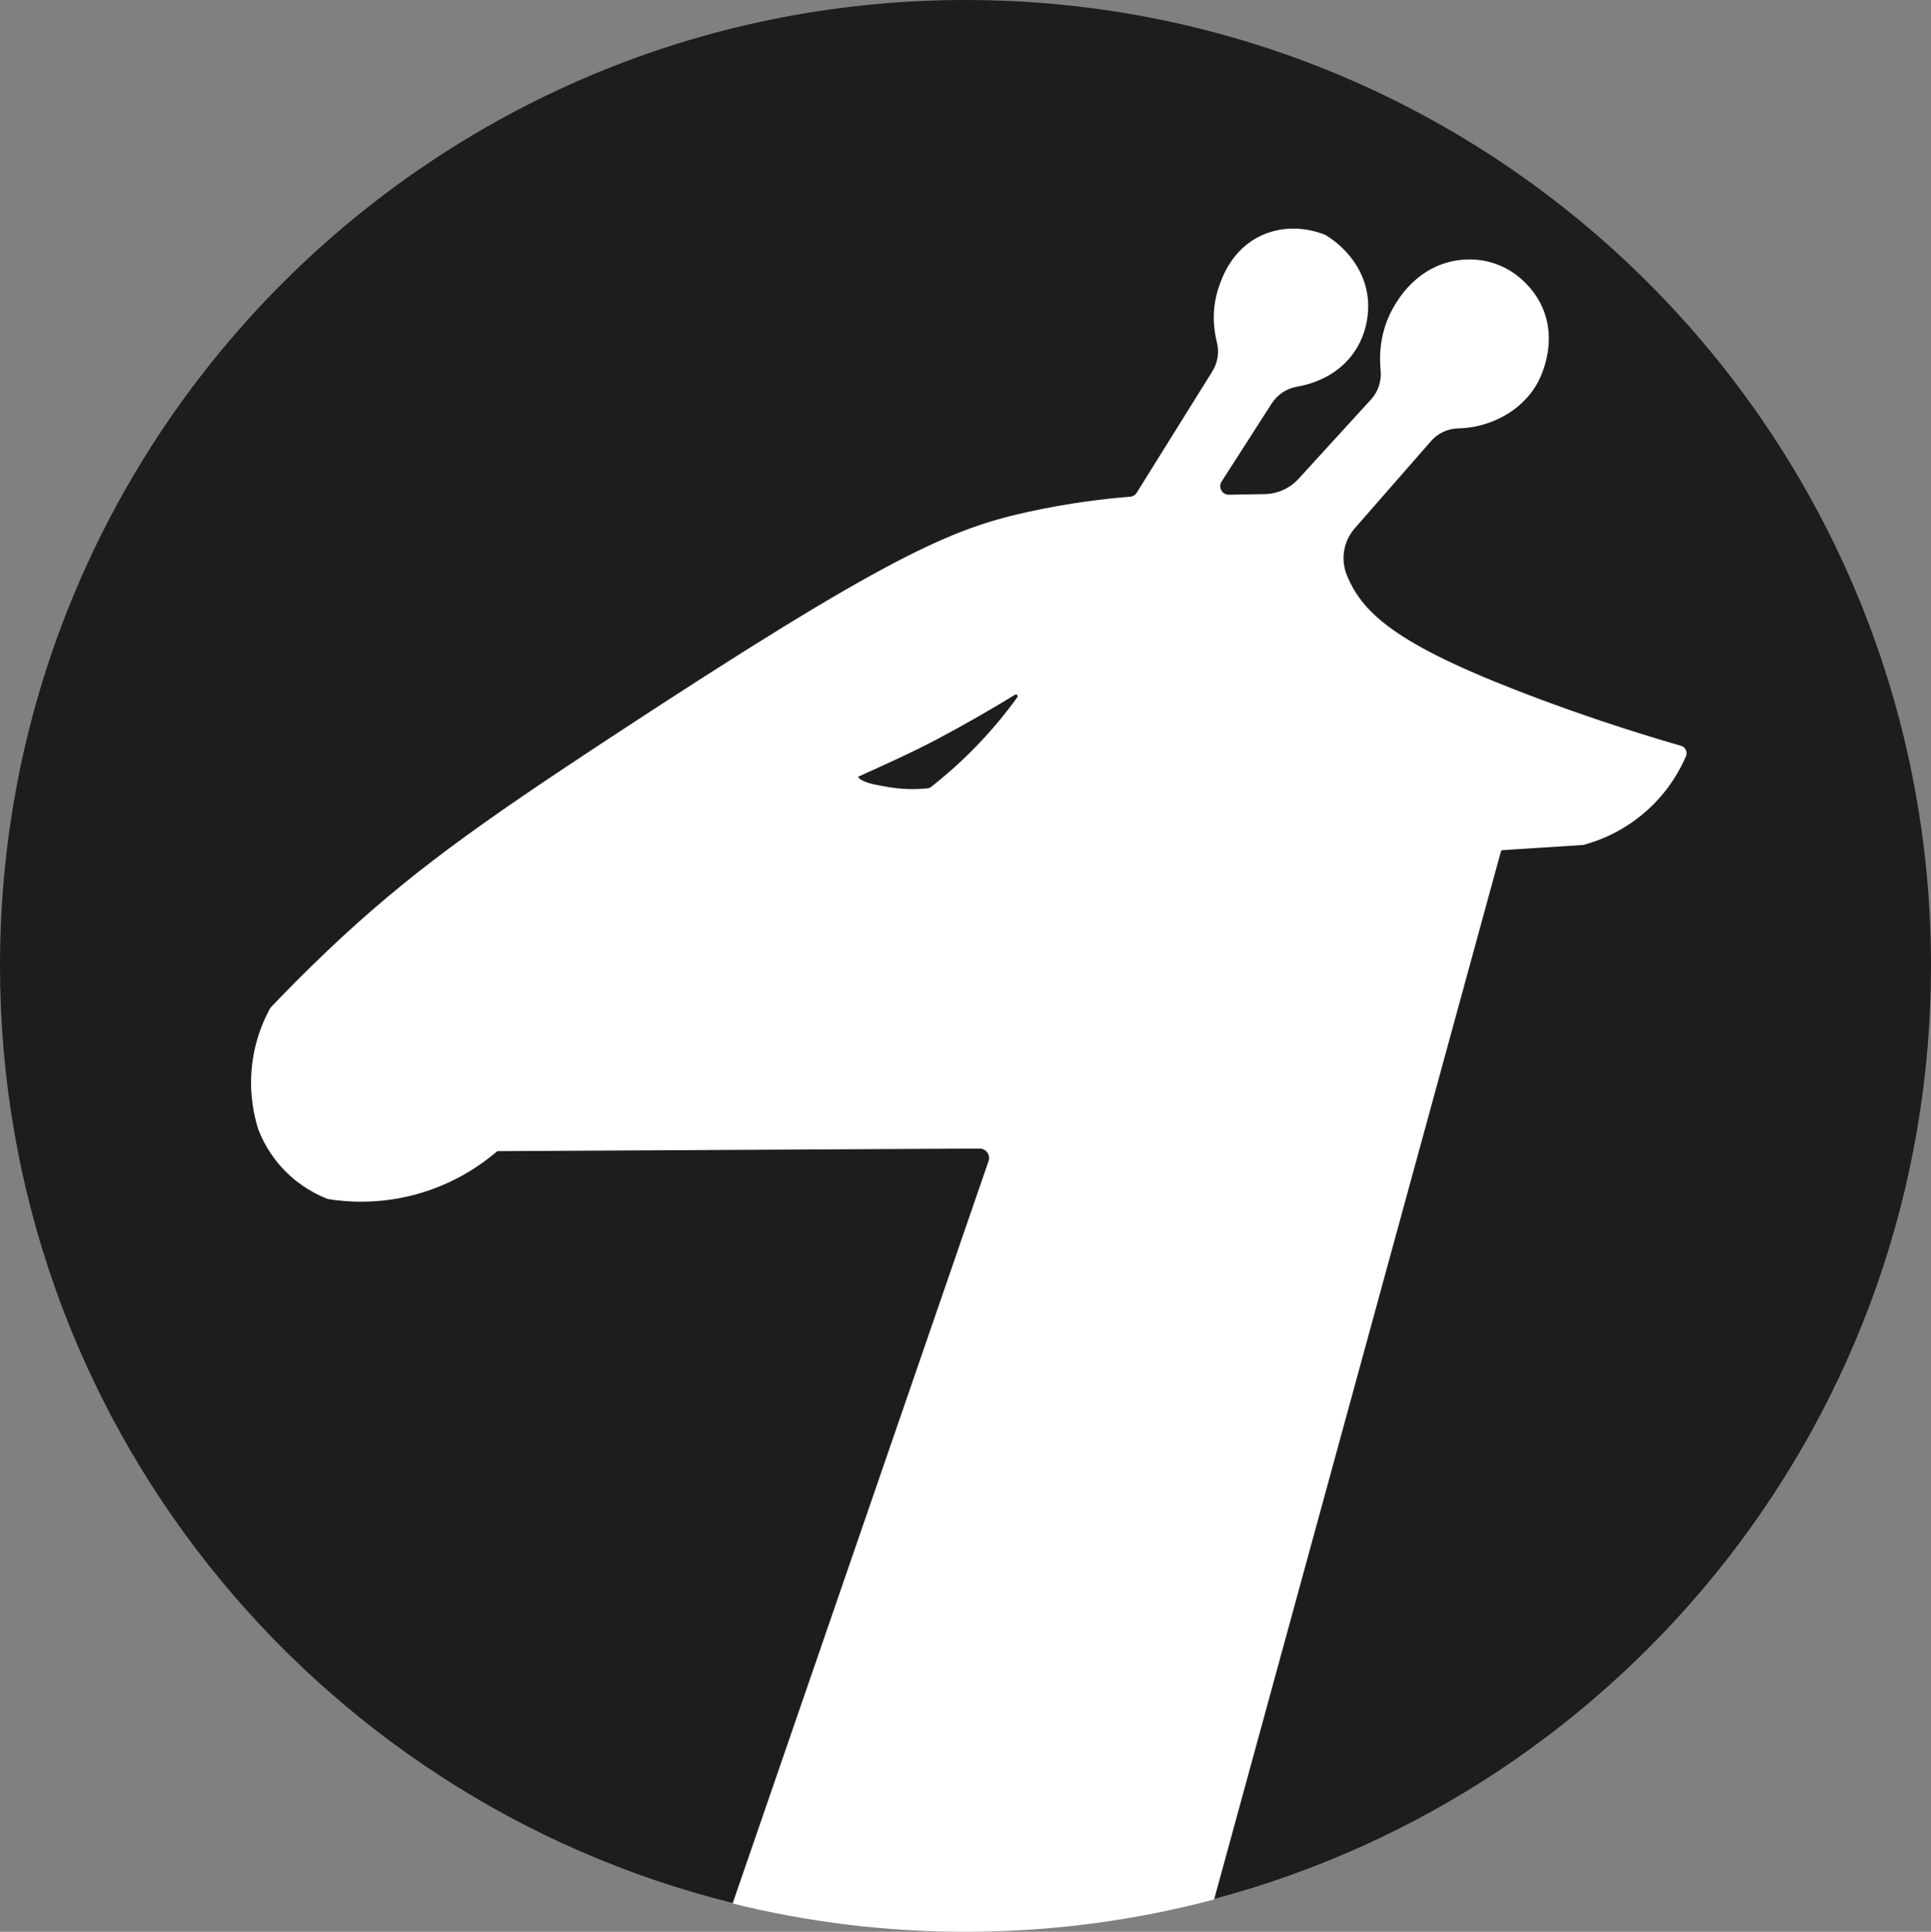
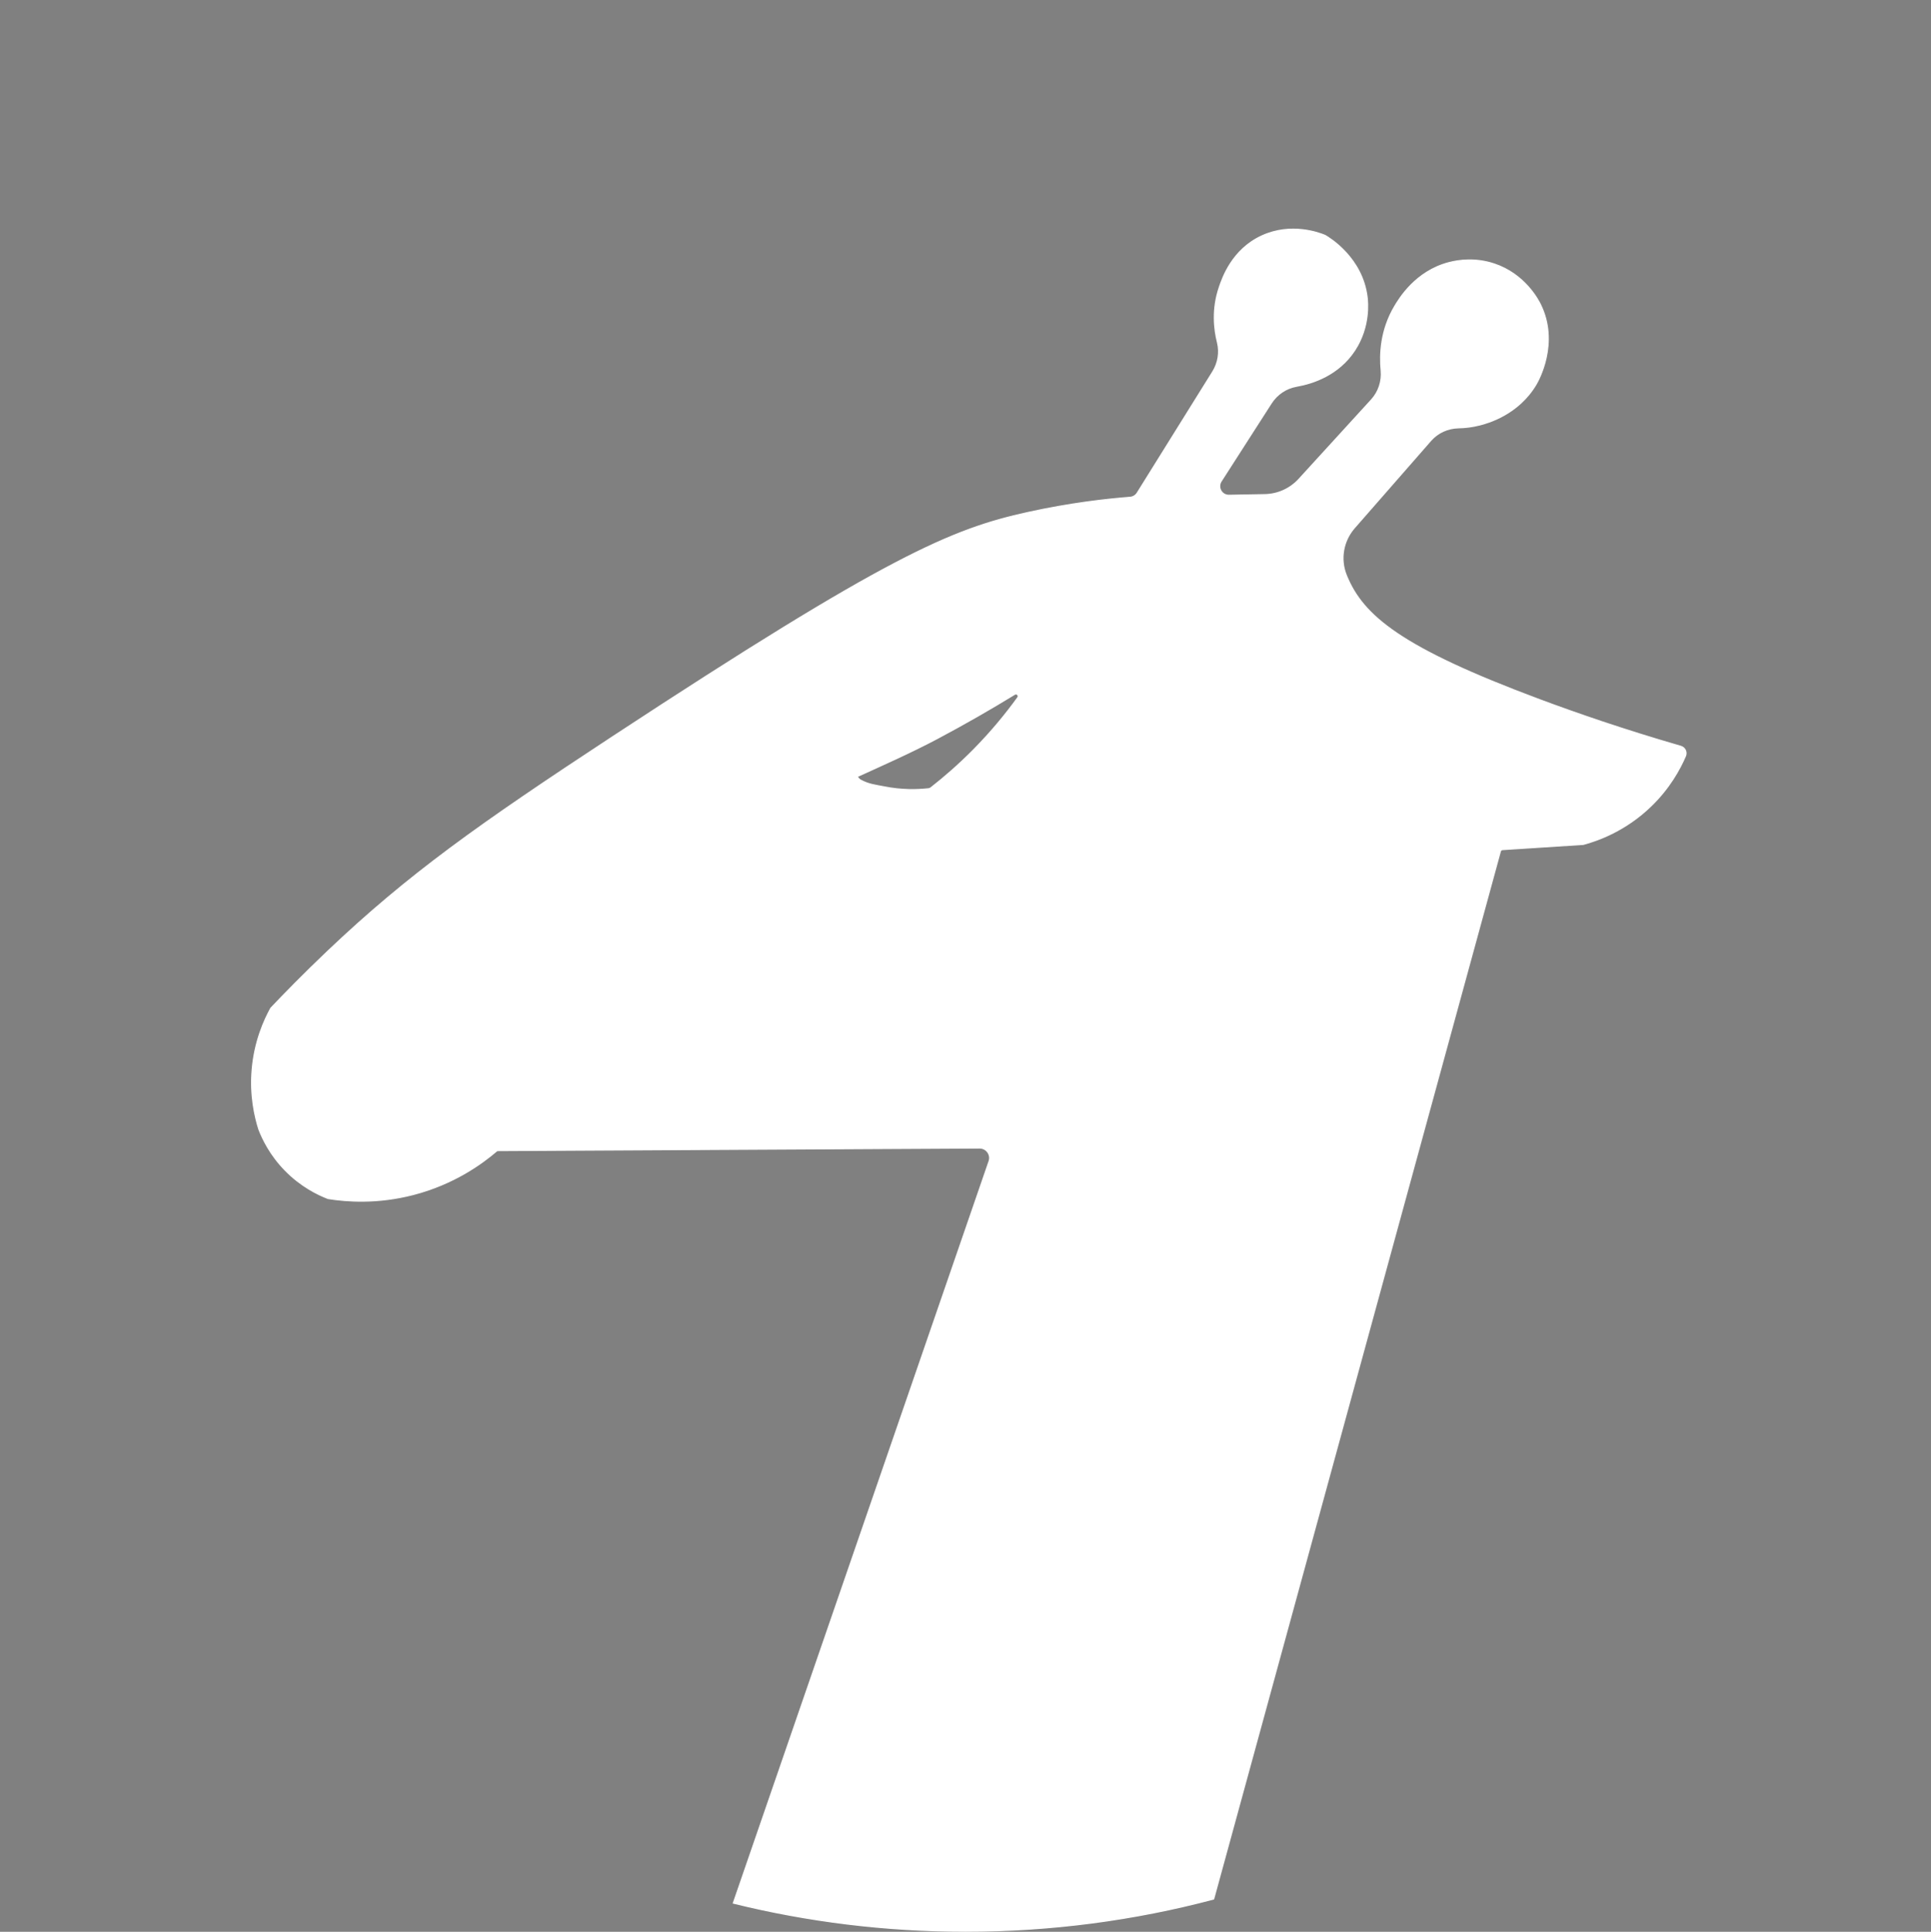
<svg xmlns="http://www.w3.org/2000/svg" id="uuid-eb772ec5-ebca-418f-80c7-1aeaf82bab1c" data-name="Calque_2" viewBox="0 0 1994.79 1995.35">
  <rect x="0" y="0" width="1994.79" height="1995.35" fill="#808080" stroke="none" />
  <defs>
    <style>
      .uuid-106a75b9-3268-43e0-b997-816ac3281751 {
        fill: #1d1d1b;
      }

      .uuid-9fb57c9c-c4e4-4a1b-9949-65971925cf4d {
        fill: #fff;
        stroke: #fff;
        stroke-miterlimit: 10;
        stroke-width: 1.11px;
      }
    </style>
  </defs>
  <g id="uuid-e0c31e87-5abf-4f8c-a000-77e8e77f12a6" data-name="Calque_5">
-     <path class="uuid-106a75b9-3268-43e0-b997-816ac3281751" d="M1994.79,997.4c0,462.2-314.4,850.98-741.02,964.12-81.81,21.71-167.74,33.27-256.38,33.27-82.69,0-163.03-10.06-239.86-29.04C322.54,1858.37,0,1465.55,0,997.4,0,446.55,446.55,0,997.39,0s997.4,446.55,997.4,997.4Z" />
    <path class="uuid-9fb57c9c-c4e4-4a1b-9949-65971925cf4d" d="M1736.37,770.89c-59.21-17.14-108.57-34.28-145.97-48.23-143.73-53.59-182.59-86.61-199.51-128.25-.05-.12-.1-.25-.15-.37-6.65-16.51-3.32-35.37,8.4-48.77,26.28-30.05,52.57-60.11,78.86-90.16,7.24-8.29,17.69-12.99,28.7-13.21,6.45-.12,13.8-.9,21.7-2.89,7.99-2.02,39.99-10.63,58.57-42.2,2.03-3.44,24.1-42.46,4.27-82.49-2.18-4.4-15.96-31.12-47.71-41.71-19.34-6.44-36.65-4-46.75-1.36-34.54,8.97-51.47,37.46-56.02,45.12-14.65,24.63-15.58,49.79-13.98,66.16,1.08,11.11-2.5,22.17-10.03,30.42-24.99,27.35-49.97,54.7-74.95,82.06-9.05,9.9-21.77,15.65-35.18,15.89-12.35.23-24.71.45-37.06.67-7.5.14-12.13-8.15-8.07-14.47,17.25-26.87,34.51-53.75,51.76-80.63,5.9-9.19,15.34-15.61,26.1-17.49,16.95-2.97,43.45-11.67,60.14-37.14,16.04-24.49,13.42-49.87,12.81-54.85-4.95-40.57-38.66-61.08-43.33-63.79-.09-.05-.17-.09-.27-.13-5.69-2.33-34.56-13.43-65.06.53-30.81,14.11-40.79,43.49-44.08,53.18-7.69,22.64-5.33,43.27-1.88,56.93,2.59,10.3.76,21.21-4.86,30.23-26.03,41.76-52.05,83.53-78.07,125.29-1.58,2.54-4.27,4.16-7.24,4.4-25.28,1.99-62.15,6.15-105.58,15.7-78.65,17.3-144.4,44.73-428.76,231.47-139.28,91.47-210.92,142.3-294.29,221.4-24.96,23.69-45.01,44.26-58.91,58.92-.14.14-.26.3-.35.48-6.67,12.12-16.61,33.94-19.11,62.99-2.35,27.12,2.78,48.96,6.85,61.8.01.05.03.1.05.15,3.86,9.97,11.76,26.6,27.47,42.56,16.36,16.62,33.65,24.85,43.77,28.78.16.06.31.11.48.13,18.49,2.95,50.29,5.54,87.77-4.15,42.21-10.93,71.13-32.14,85.98-44.83.43-.36.96-.56,1.52-.56l497.55-2.67c7.09-.04,12.1,6.94,9.79,13.64-88.07,255.43-176.14,510.87-264.21,766.31,76.83,18.98,157.17,29.04,239.86,29.04,88.64,0,174.57-11.56,256.38-33.27l296.19-1082.2c.27-.98,1.12-1.67,2.13-1.74,27.78-1.79,55.55-3.59,83.33-5.38.16,0,.31-.04.47-.08,14.36-3.91,43.26-13.9,69.9-39.82,18.75-18.21,29.4-37.53,35.35-51.29,1.79-4.12-.46-8.87-4.77-10.12ZM1051.37,720.55c-12.14,16.79-27.08,35.08-45.34,53.6-15.17,15.38-30.11,28.36-44.01,39.25-.57.44-1.18.8-1.83,1.08-.22.09-.45.15-.69.18-11.94,1.34-28.04,1.74-46.46-1.97-9.27-1.86-15.48-2.27-24.3-7.05-.17-.09-.34-.21-.48-.35-1.17-1.07-3.16-2.84-1.91-3.52,25.41-11.61,54.44-24.4,81.66-38.83,28.55-15.16,55.29-30.53,80.22-45.8,2.2-1.35,4.66,1.31,3.14,3.41Z" />
  </g>
</svg>